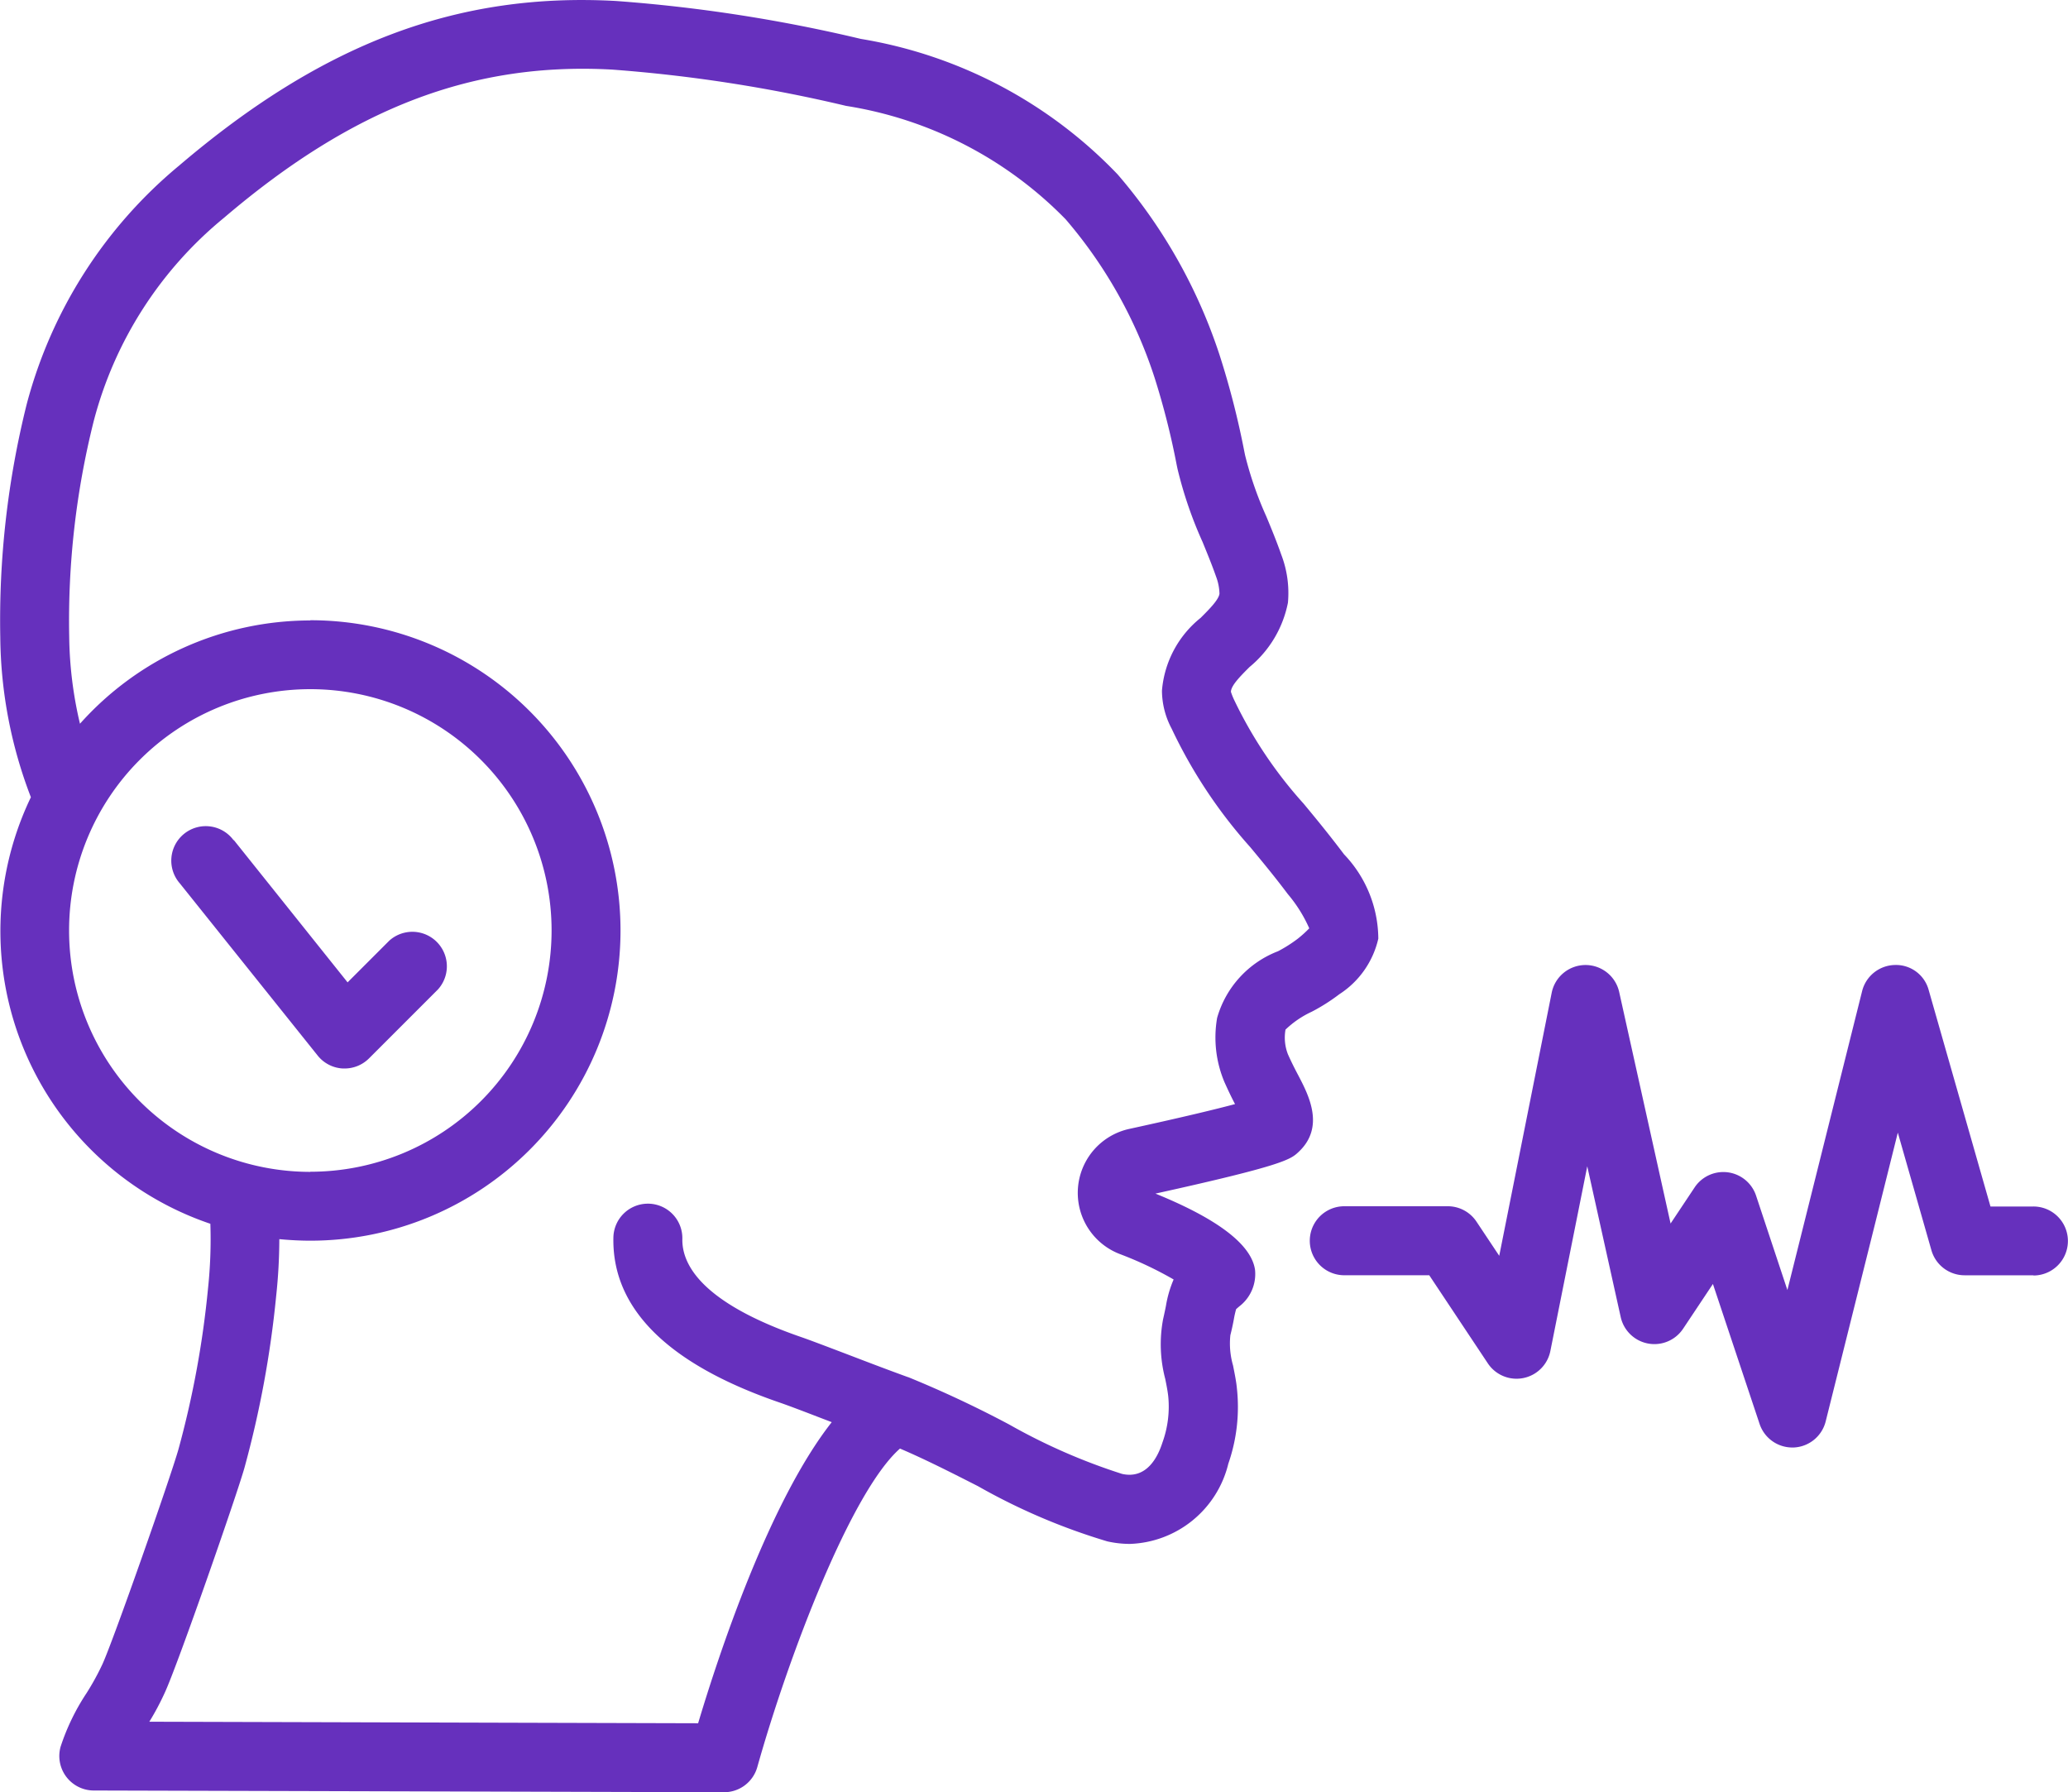
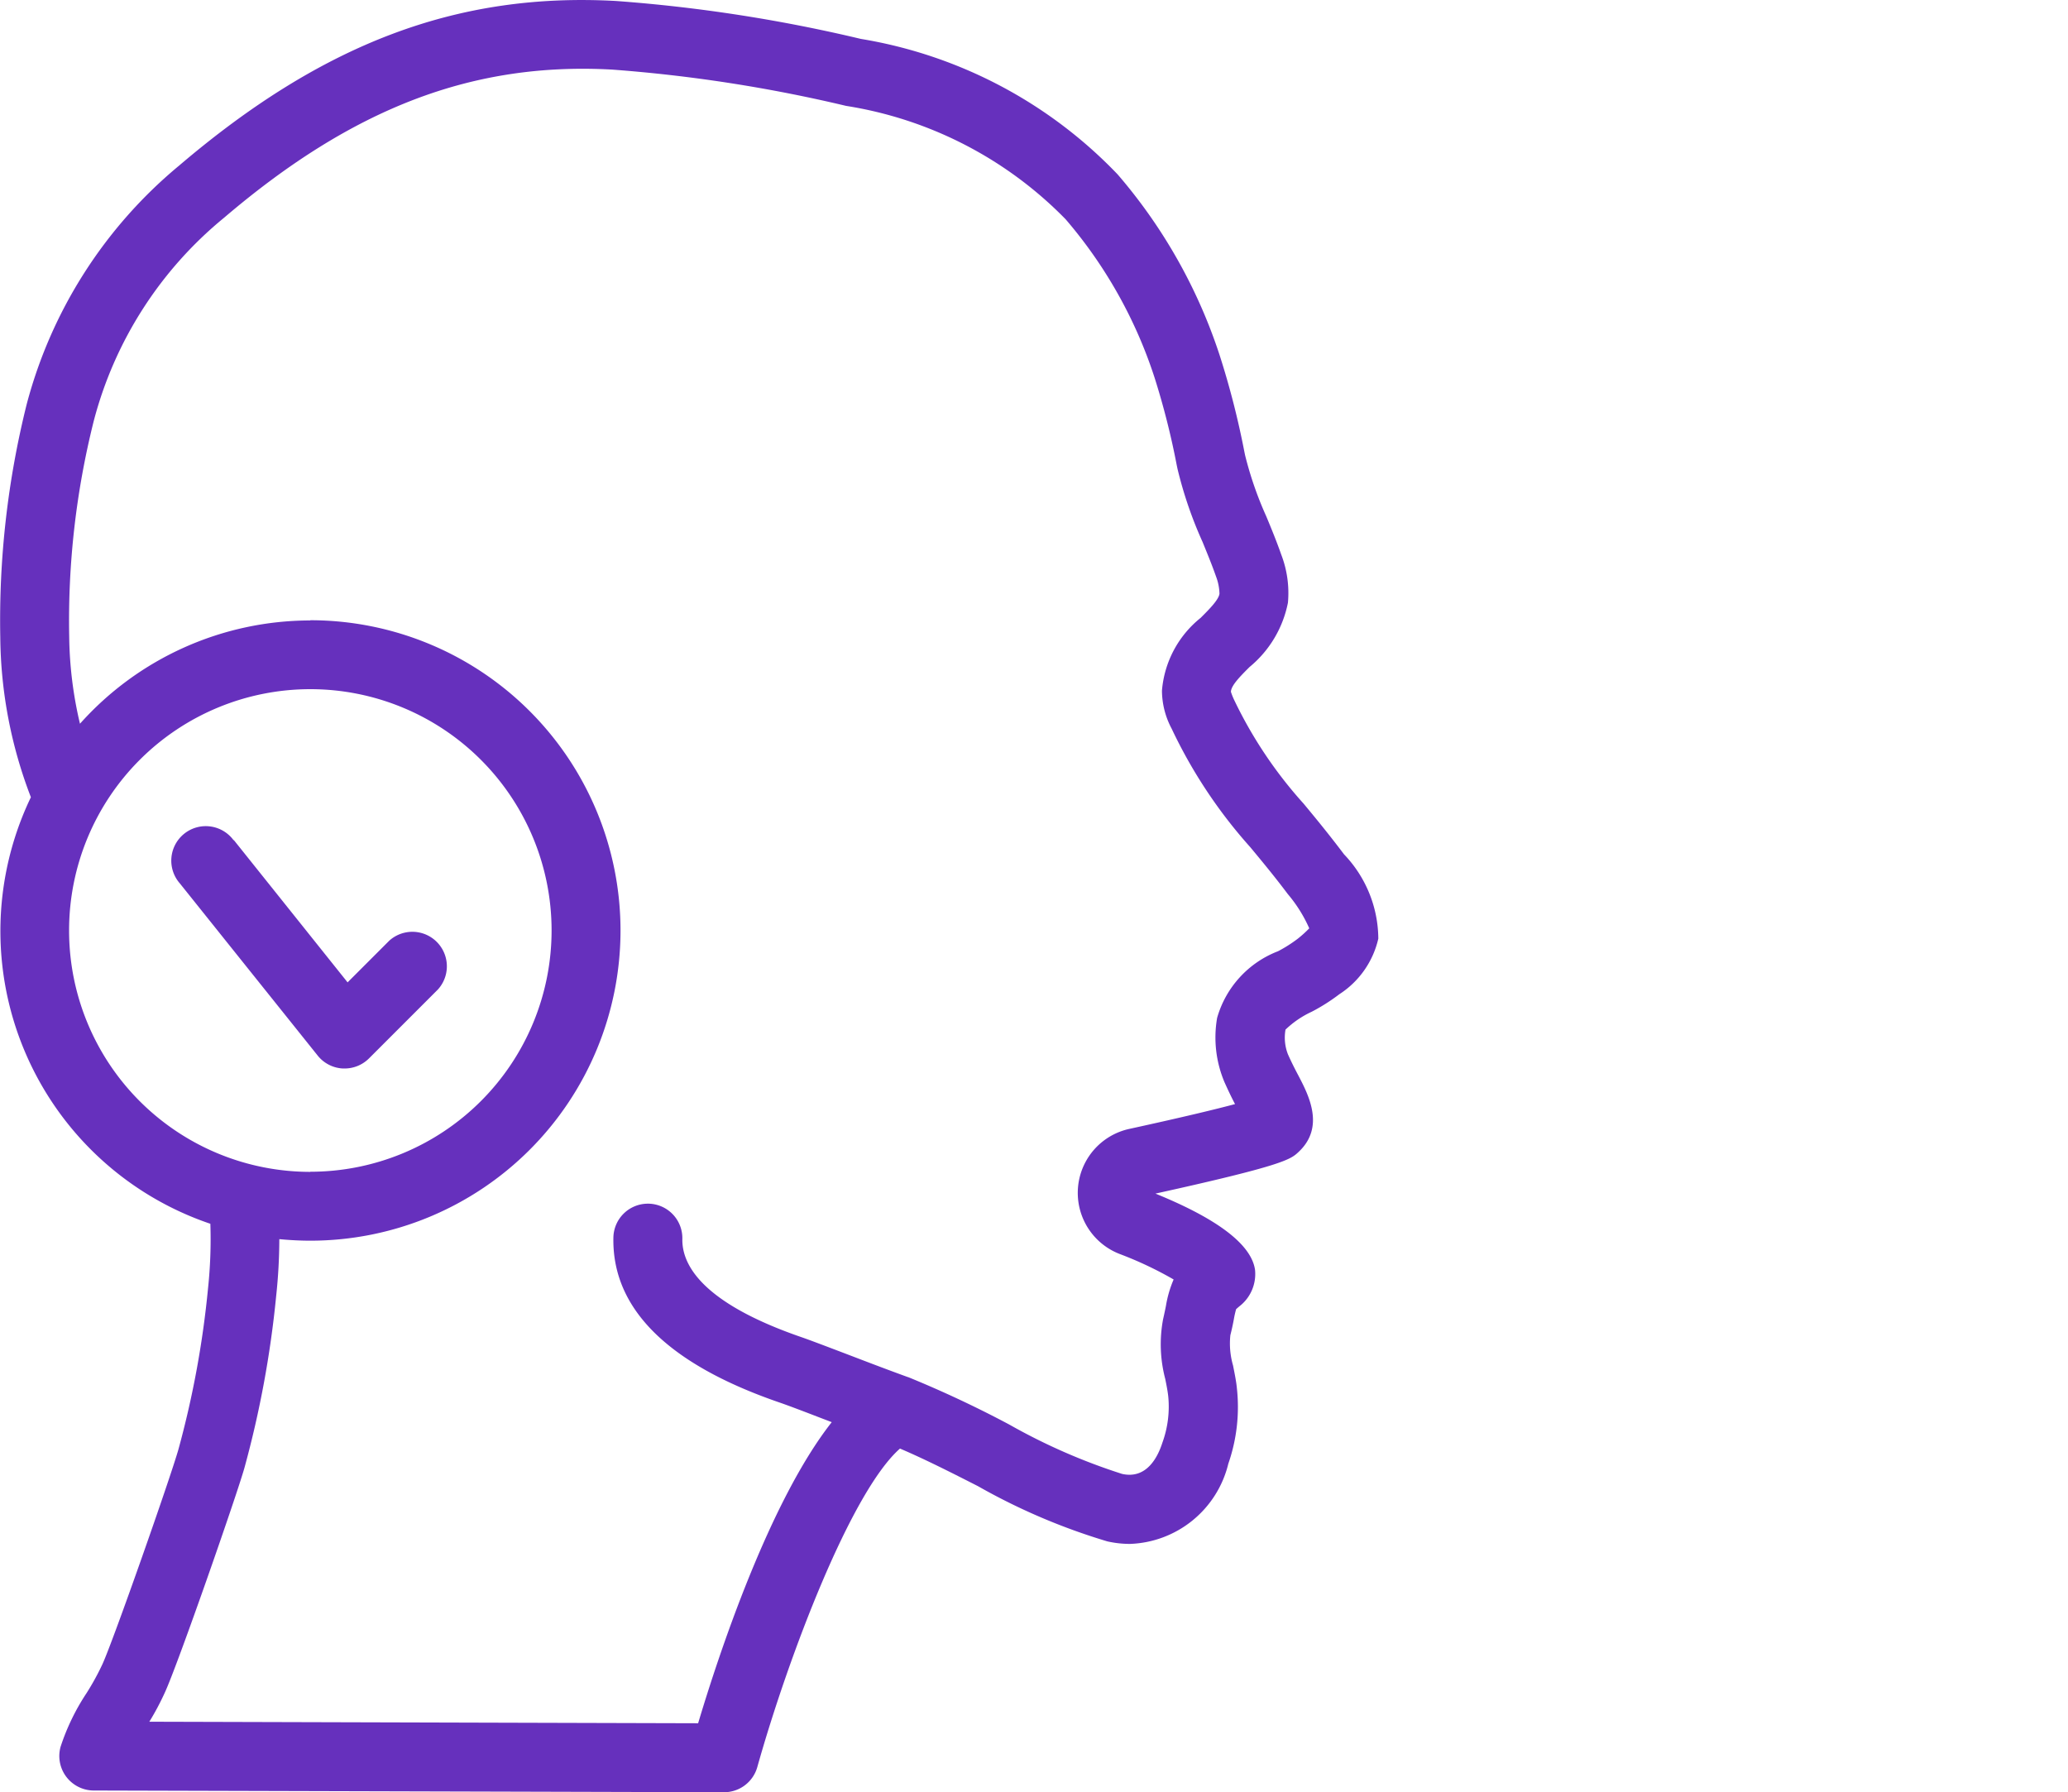
<svg xmlns="http://www.w3.org/2000/svg" width="65.945" height="57.144" viewBox="0 0 65.945 57.144">
  <g id="Group_8406" data-name="Group 8406" transform="translate(0 0)">
    <path id="Path_7349" data-name="Path 7349" d="M171.63,12.9a14.769,14.769,0,0,1,4.856-7.6c4.587-3.912,8.888-5.529,13.93-5.251a49.178,49.178,0,0,1,7.81,1.209,14.617,14.617,0,0,1,8.189,4.319,16.849,16.849,0,0,1,3.257,5.775,26.509,26.509,0,0,1,.784,3.06l.024.117a11.425,11.425,0,0,0,.675,1.949c.167.4.33.8.479,1.223a3.413,3.413,0,0,1,.213,1.533,3.54,3.54,0,0,1-1.225,2.051c-.3.3-.588.59-.593.791a2.15,2.15,0,0,0,.118.289,13.811,13.811,0,0,0,2.2,3.276c.388.468.8.968,1.291,1.618a3.919,3.919,0,0,1,1.091,2.685,2.865,2.865,0,0,1-1.244,1.774,5.993,5.993,0,0,1-.879.557,3.071,3.071,0,0,0-.836.57,1.465,1.465,0,0,0,.076.785c.119.269.239.5.345.7.316.608.845,1.625-.007,2.418-.249.233-.448.419-4.562,1.326,1.987.808,3.055,1.623,3.175,2.424a1.3,1.3,0,0,1-.45,1.131c-.11.088-.15.129-.152.129a3.1,3.1,0,0,0-.074.33c-.027.143-.061.307-.11.5a2.53,2.53,0,0,0,.086.967c.048.246.1.493.121.713a5.5,5.5,0,0,1-.272,2.418,3.347,3.347,0,0,1-3.138,2.557,3.309,3.309,0,0,1-.721-.081,19.856,19.856,0,0,1-4.122-1.759c-.841-.429-1.7-.864-2.489-1.2-1.553,1.366-3.55,6.594-4.553,10.166a1.1,1.1,0,0,1-1.059.791l-20.1-.055a1.1,1.1,0,0,1-1.055-1.395,7.059,7.059,0,0,1,.83-1.713,8.207,8.207,0,0,0,.506-.923c.346-.754,2.178-5.974,2.425-6.856a30.419,30.419,0,0,0,.941-5.127,14.829,14.829,0,0,0,.074-2.055,9.852,9.852,0,0,1-5.723-13.6,14.514,14.514,0,0,1-.976-5.092A28.429,28.429,0,0,1,171.63,12.9Zm9.043,24.477a7.693,7.693,0,1,0-7.693-7.693A7.693,7.693,0,0,0,180.673,37.381Zm0-17.584a9.891,9.891,0,0,1,0,19.782c-.33,0-.66-.018-.989-.049a17.223,17.223,0,0,1-.1,1.808,32.676,32.676,0,0,1-1.012,5.483c-.247.879-2.121,6.256-2.533,7.153a8.426,8.426,0,0,1-.5.942l17.5.049c.652-2.18,2.263-7.061,4.261-9.6l-.45-.172c-.57-.22-1-.381-1.223-.457-3.558-1.225-5.338-2.995-5.29-5.261a1.1,1.1,0,0,1,1.1-1.076h.024a1.1,1.1,0,0,1,1.075,1.122c-.018.827.628,2.042,3.8,3.135.233.08.689.253,1.294.483.579.22,1.3.5,2.1.79h.007a35.025,35.025,0,0,1,3.222,1.511,19.073,19.073,0,0,0,3.6,1.575c.79.176,1.143-.55,1.286-1a3.354,3.354,0,0,0,.185-1.477c-.021-.184-.058-.366-.095-.55a4.327,4.327,0,0,1-.07-1.9c.038-.166.067-.305.091-.426a3.61,3.61,0,0,1,.246-.846A11.736,11.736,0,0,0,206.484,40a2.088,2.088,0,0,1,.305-3.989c1.78-.389,2.8-.638,3.371-.791-.11-.208-.22-.439-.337-.7a3.662,3.662,0,0,1-.234-2.049,3.222,3.222,0,0,1,1.943-2.125,4.422,4.422,0,0,0,.63-.4,3.709,3.709,0,0,0,.365-.33,4.5,4.5,0,0,0-.685-1.093c-.431-.574-.826-1.048-1.193-1.491a15.716,15.716,0,0,1-2.509-3.78,2.6,2.6,0,0,1-.31-1.214,3.316,3.316,0,0,1,1.234-2.321c.281-.281.572-.574.6-.769a1.661,1.661,0,0,0-.11-.55c-.129-.369-.279-.732-.429-1.1a13.016,13.016,0,0,1-.8-2.335l-.023-.11a24.411,24.411,0,0,0-.712-2.808,14.716,14.716,0,0,0-2.832-5.036,12.511,12.511,0,0,0-7-3.615A47.382,47.382,0,0,0,190.3,2.237c-4.435-.245-8.258,1.209-12.38,4.725a12.435,12.435,0,0,0-4.155,6.484,26.174,26.174,0,0,0-.781,6.877,12.6,12.6,0,0,0,.343,2.77A9.856,9.856,0,0,1,180.673,19.8Zm0,0" transform="translate(-170.777 -0.018)" fill="#6630bd" />
-     <path id="Path_7350" data-name="Path 7350" d="M23.079,248.813h-2.2a1.1,1.1,0,0,1-1.057-.8l-1.071-3.748-2.3,9.207a1.1,1.1,0,0,1-1.024.832h-.042a1.1,1.1,0,0,1-1.042-.752l-1.488-4.462-.952,1.429a1.1,1.1,0,0,1-1.988-.372l-1.067-4.809L7.671,251.23a1.1,1.1,0,0,1-1.991.395l-1.871-2.813H1.1a1.1,1.1,0,1,1,0-2.2H4.4a1.1,1.1,0,0,1,.915.49l.726,1.09L7.715,239.8a1.1,1.1,0,0,1,1.065-.879h.012a1.1,1.1,0,0,1,1.074.86l1.639,7.382.769-1.155a1.1,1.1,0,0,1,1.956.263l1,3.013,2.383-9.532a1.1,1.1,0,0,1,1.047-.832,1.079,1.079,0,0,1,1.076.8l1.97,6.9h1.369a1.1,1.1,0,1,1,0,2.2Zm0,0" transform="translate(41.767 -208.153)" fill="#6630bd" />
    <path id="Path_7351" data-name="Path 7351" d="M403.146,205.208l3.627,4.536,1.33-1.33a1.1,1.1,0,0,1,1.553,1.554l-2.2,2.2a1.1,1.1,0,0,1-.775.322h-.061a1.1,1.1,0,0,1-.8-.411l-4.4-5.495a1.1,1.1,0,1,1,1.716-1.374Zm0,0" transform="translate(-395.689 -178.423)" fill="#6630bd" />
  </g>
</svg>